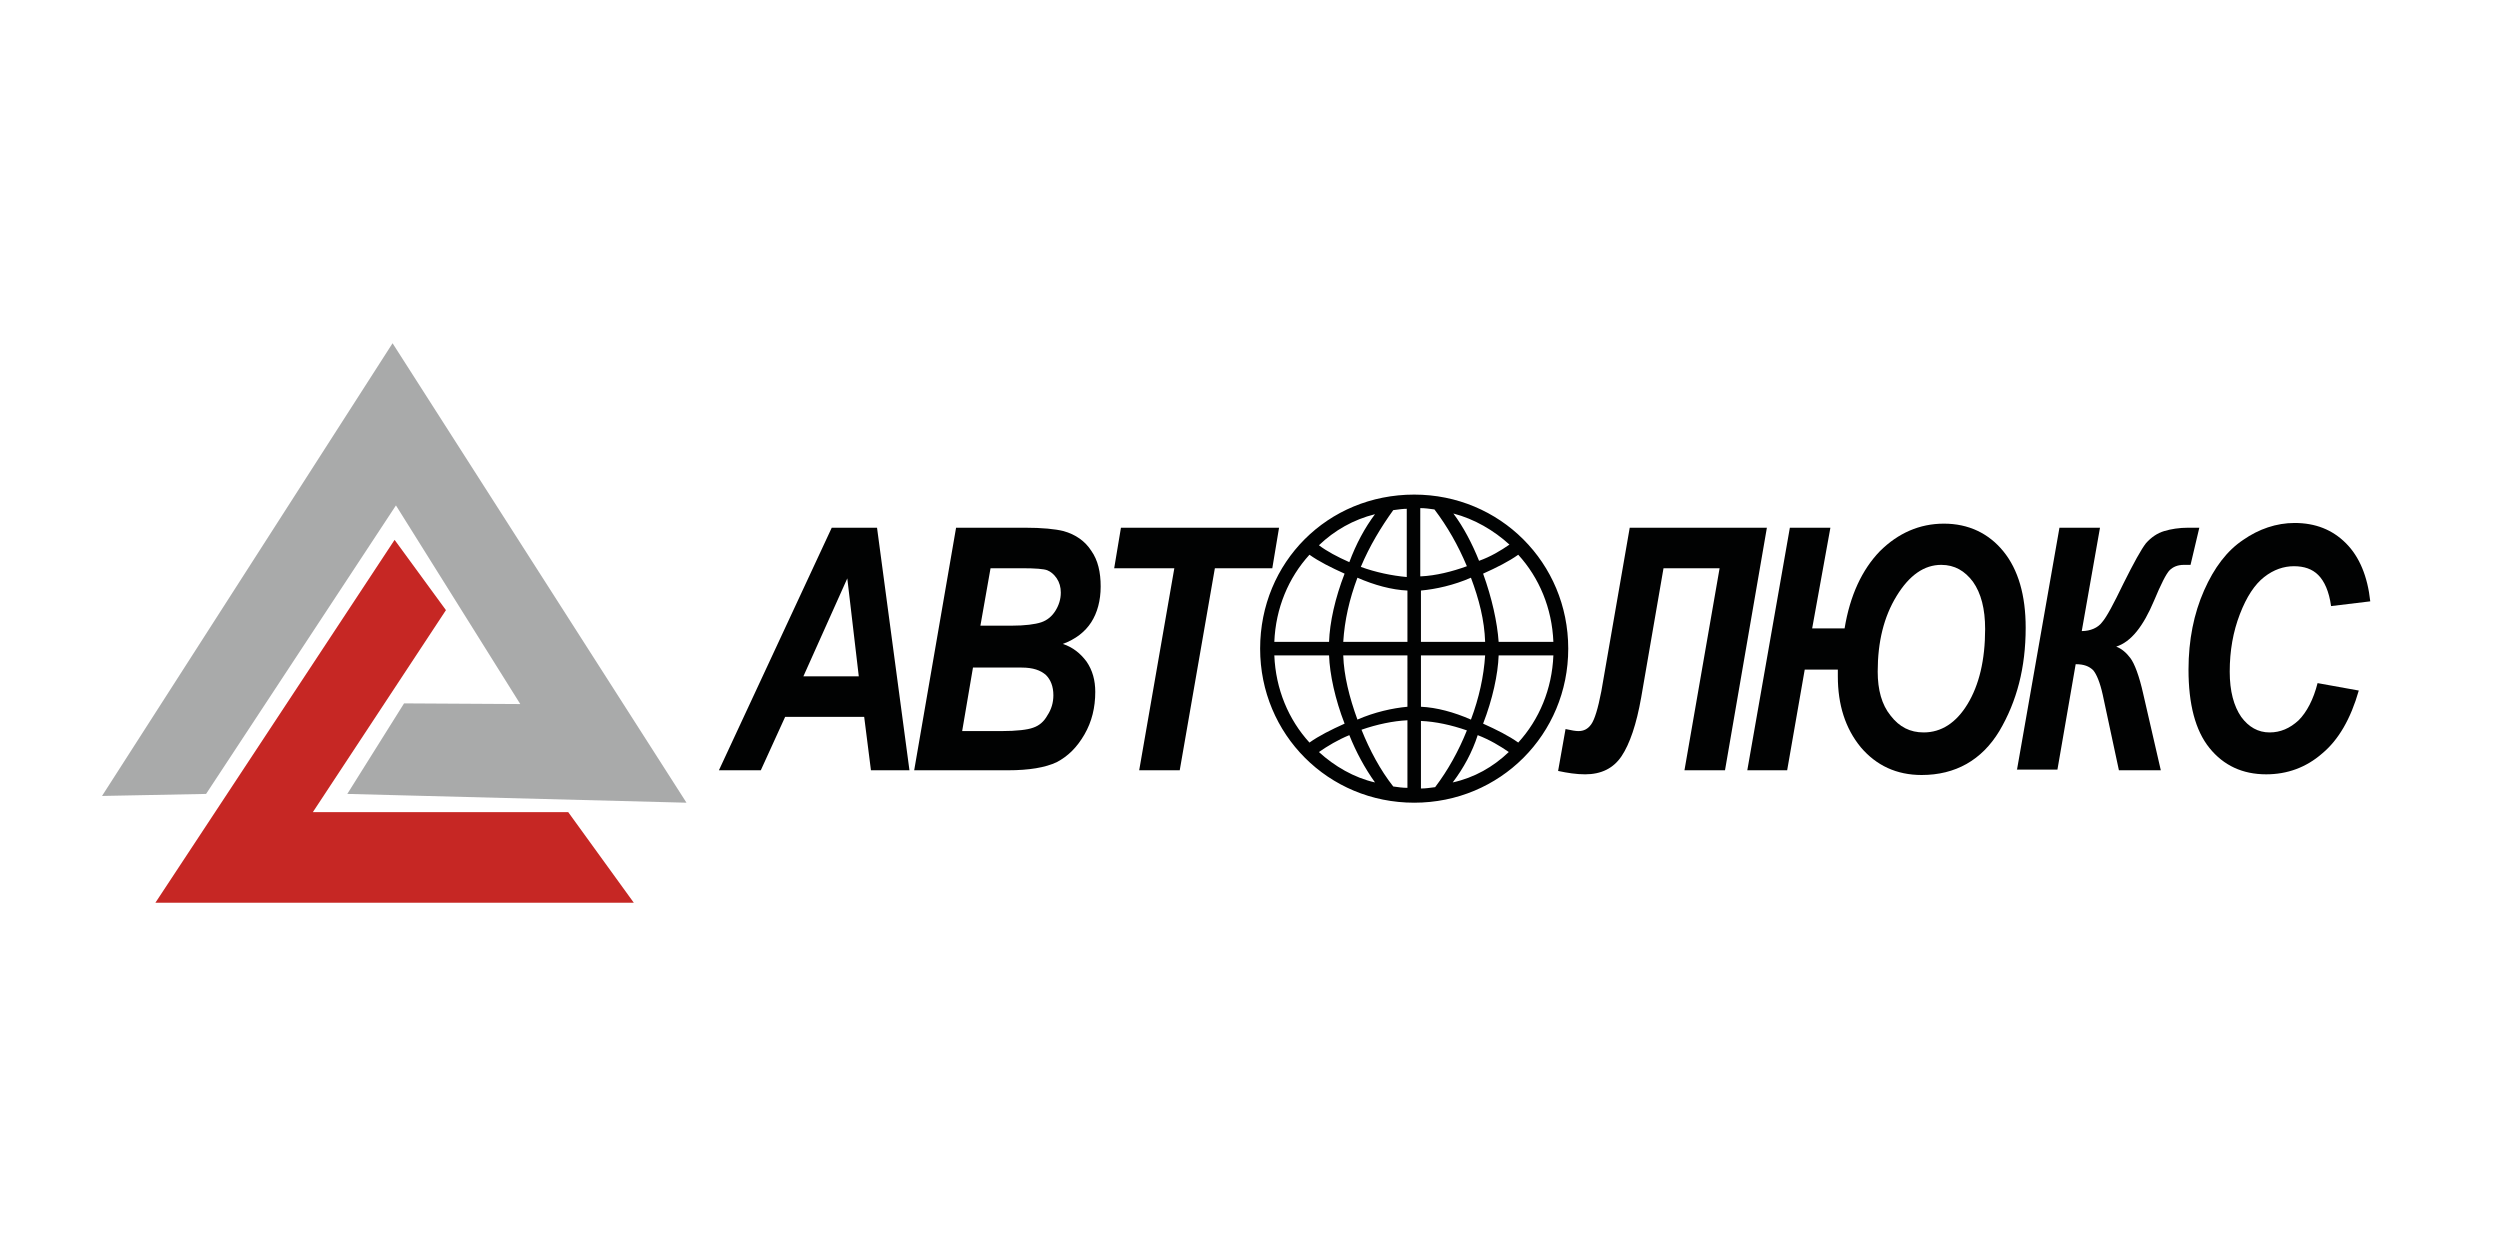
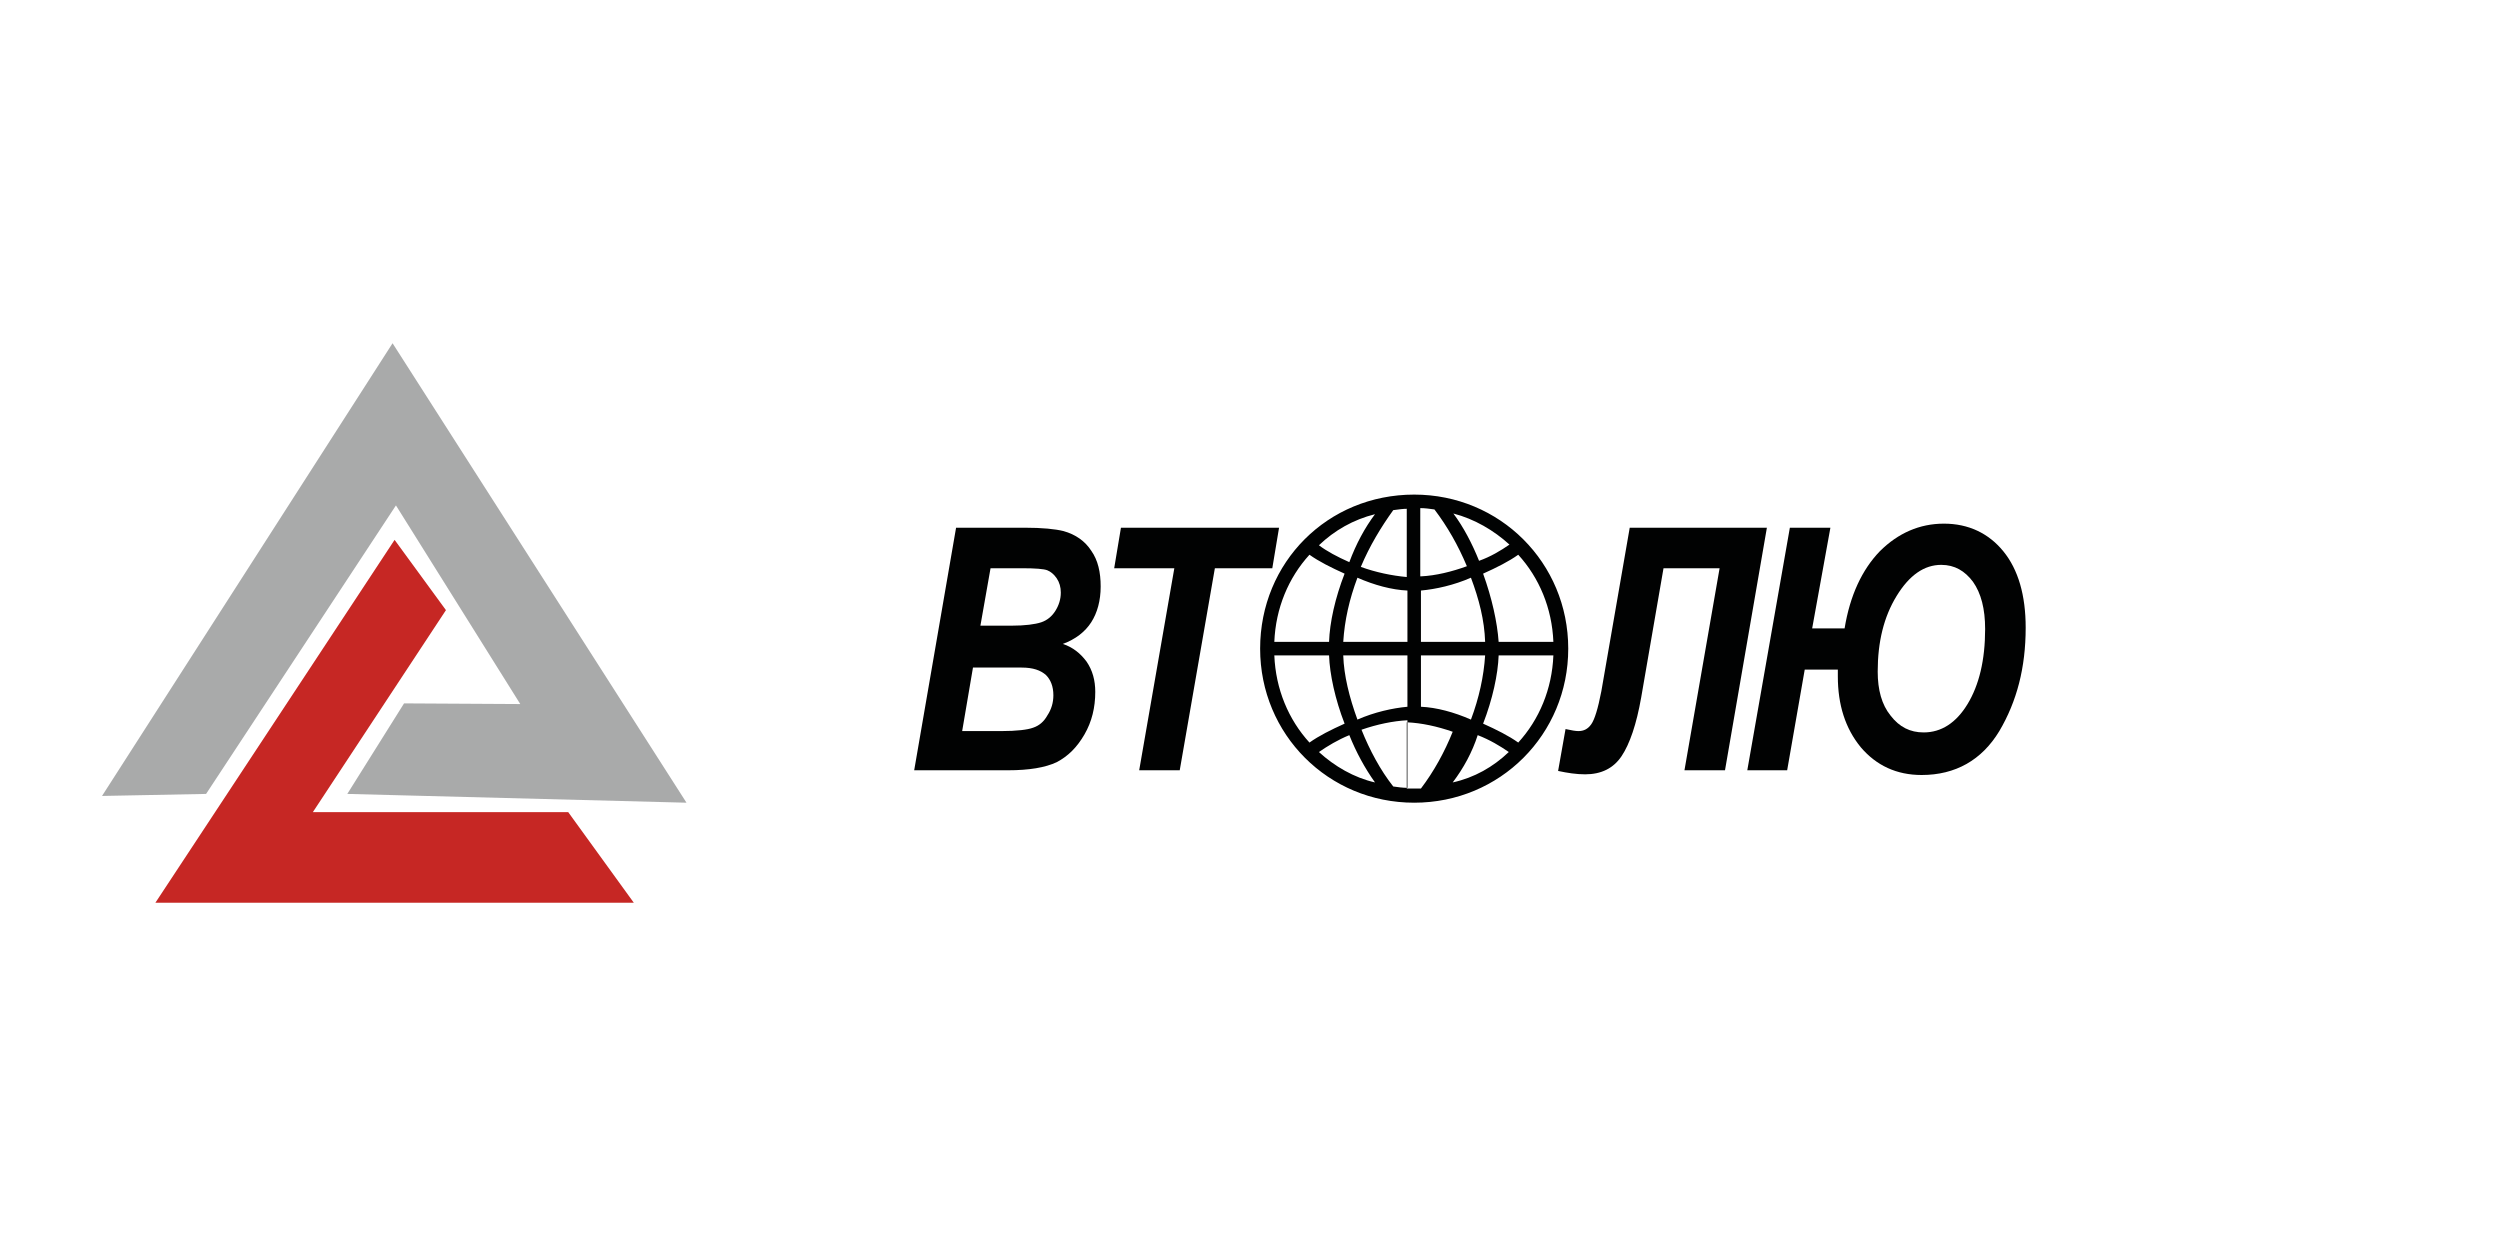
<svg xmlns="http://www.w3.org/2000/svg" version="1.1" x="0px" y="0px" viewBox="0 0 370 185" style="enable-background:new 0 0 370 185;" xml:space="preserve">
  <style type="text/css">

	.st0{display:none;}

	.st1{display:inline;fill:#E8E8E8;}

	.st2{fill:#010202;}

	.st3{fill-rule:evenodd;clip-rule:evenodd;fill:#010202;}

	.st4{fill:#A9AAAA;}

	.st5{fill:#C62724;}

</style>
  <g id="Layer_3" class="st0">
    <rect class="st1" width="370" height="185" />
  </g>
  <g id="Шар_1">
    <g>
-       <path class="st2" d="M127.9,106.1h-11.7l-3.6,7.9h-6.2l16.7-35.9h6.7l4.8,35.9h-5.7L127.9,106.1z M127.1,100.1l-1.7-14.5     l-6.5,14.5H127.1z" />
      <path class="st2" d="M135.3,114l6.2-35.9h10.1c2.7,0,4.6,0.2,5.8,0.5c1.8,0.5,3.2,1.5,4.1,2.9c1,1.4,1.4,3.2,1.4,5.3     c0,2.1-0.5,3.9-1.4,5.3c-0.9,1.4-2.3,2.5-4.2,3.2c1.5,0.5,2.6,1.4,3.5,2.6c0.9,1.3,1.3,2.8,1.3,4.5c0,2.3-0.5,4.4-1.6,6.3     c-1.1,1.9-2.4,3.2-4.1,4.1c-1.7,0.8-4.1,1.2-7.2,1.2H135.3z M142.4,108.2h5.8c2.3,0,3.9-0.2,4.7-0.5c0.9-0.3,1.6-0.9,2.1-1.8     c0.6-0.9,0.9-1.9,0.9-3c0-1.3-0.4-2.3-1.1-3c-0.8-0.7-1.9-1.1-3.6-1.1H144L142.4,108.2z M145.1,92.6h4.6c2,0,3.5-0.2,4.4-0.5     c0.9-0.3,1.6-0.9,2.1-1.7c0.5-0.8,0.8-1.7,0.8-2.7c0-0.8-0.2-1.5-0.6-2.1c-0.4-0.6-0.9-1-1.4-1.2s-1.8-0.3-3.7-0.3h-4.7     L145.1,92.6z" />
      <path class="st2" d="M174.6,114h-6l5.2-29.9h-8.9l1-6h23.4l-1,6h-8.5L174.6,114z" />
      <path class="st2" d="M246.2,84.1l-3.3,19.1c-0.7,4-1.7,6.9-2.9,8.7c-1.2,1.8-3,2.7-5.4,2.7c-1.3,0-2.6-0.2-4-0.5l1.1-6.2     c0.9,0.2,1.5,0.3,1.9,0.3c0.8,0,1.4-0.3,1.9-1c0.5-0.7,1-2.3,1.5-4.9l4.2-24.2h20.3l-6.2,35.9h-6l5.2-29.9H246.2z" />
      <path class="st2" d="M272,100.1v-1h-4.9l-2.6,14.9h-5.9l6.3-35.9h6L268.2,93h4.8c0.8-4.9,2.6-8.7,5.2-11.4     c2.7-2.7,5.9-4.1,9.5-4.1c3.6,0,6.6,1.4,8.8,4.1c2.2,2.7,3.3,6.5,3.3,11.3c0,5.9-1.3,10.9-3.9,15.3c-2.6,4.3-6.5,6.5-11.5,6.5     c-3.7,0-6.7-1.4-9-4.1C273.1,107.8,272,104.3,272,100.1z M287.3,83.6c-2.5,0-4.7,1.5-6.6,4.6c-1.9,3.1-2.8,6.8-2.8,11.2     c0,2.7,0.6,4.9,1.9,6.5c1.3,1.7,2.9,2.5,4.9,2.5c2.6,0,4.8-1.4,6.5-4.2c1.7-2.8,2.6-6.5,2.6-11.1c0-3-0.6-5.3-1.8-7     C290.8,84.5,289.3,83.6,287.3,83.6z" />
-       <path class="st2" d="M298.5,114l6.3-35.9h6l-2.7,15.3c1.3,0,2.4-0.5,3-1.3c0.7-0.8,1.7-2.7,3.2-5.8c1.5-3,2.6-5,3.3-5.9     c0.8-0.9,1.7-1.5,2.7-1.8c1-0.3,2.2-0.5,3.6-0.5h1.6l-1.3,5.5h-1c-0.9,0-1.6,0.3-2.1,0.8c-0.5,0.5-1.3,2.1-2.3,4.5     c-1.6,3.8-3.4,6.1-5.6,6.8c0.8,0.3,1.5,0.9,2.1,1.7c0.6,0.8,1.3,2.6,1.9,5.3l2.6,11.3h-6.2l-2.4-11.2c-0.4-1.8-0.9-3-1.4-3.6     c-0.6-0.6-1.4-0.9-2.6-0.9l-2.7,15.6H298.5z" />
-       <path class="st2" d="M343,101.1l6.1,1.1c-1.2,4.2-3,7.3-5.4,9.3c-2.4,2.1-5.2,3.1-8.3,3.1c-3.5,0-6.3-1.3-8.4-3.9     c-2.1-2.6-3.1-6.5-3.1-11.6c0-4.4,0.8-8.3,2.3-11.7c1.5-3.4,3.4-5.9,5.8-7.5c2.3-1.6,4.9-2.5,7.6-2.5c3.1,0,5.6,1,7.6,3     c2,2,3.2,4.9,3.6,8.6l-5.8,0.7c-0.3-2.2-1-3.7-1.9-4.6c-0.9-0.9-2.1-1.3-3.6-1.3c-1.5,0-3,0.5-4.4,1.6c-1.4,1.1-2.6,2.9-3.6,5.5     c-1,2.6-1.5,5.4-1.5,8.5c0,2.9,0.6,5.1,1.7,6.7c1.1,1.5,2.5,2.3,4.2,2.3c1.6,0,3-0.6,4.3-1.8C341.4,105.4,342.4,103.5,343,101.1z" />
-       <path class="st3" d="M209.3,73.2c12.7,0,22.8,10.1,22.8,22.8c0,12.7-10.1,22.8-22.8,22.8c-12.7,0-22.8-10.1-22.8-22.8     C186.5,83.2,196.5,73.2,209.3,73.2z M196.7,95c0.1-2.9,0.9-6.5,2.3-10.1c-2-0.9-3.8-1.8-5.2-2.8c-3.1,3.4-5,7.9-5.2,12.9H196.7z      M188.6,97c0.2,5,2.1,9.5,5.2,12.9c1.4-1,3.2-1.9,5.2-2.8c-1.4-3.6-2.2-7.3-2.3-10.1H188.6z M203.5,76.1c-3.2,0.8-6,2.4-8.3,4.6     c1.2,0.9,2.7,1.7,4.5,2.5C200.7,80.5,202,78.1,203.5,76.1z M195.2,111.3c2.3,2.1,5.2,3.8,8.3,4.5c-1.5-2.1-2.8-4.5-3.8-7     C198,109.5,196.5,110.4,195.2,111.3z M208.3,87.4c-2.3-0.1-4.9-0.8-7.4-1.9c-1.2,3.2-1.9,6.3-2.1,9.5h9.5V87.4z M198.8,97     c0.1,3,0.9,6.2,2.1,9.5c2.5-1.1,5.2-1.7,7.4-1.9V97H198.8z M208.3,75.3c-0.7,0-1.3,0.1-2.1,0.2c-1.8,2.5-3.5,5.3-4.8,8.4     c2.2,0.8,4.6,1.3,6.8,1.5V75.3z M208.3,106.6c-2.1,0.1-4.5,0.6-6.8,1.4c1.2,3,2.8,6,4.7,8.4c0.7,0.1,1.4,0.2,2.1,0.2V106.6z      M210.3,85.3c2.2-0.1,4.6-0.7,6.8-1.5c-1.3-3.1-2.9-5.9-4.8-8.4c-0.7-0.1-1.4-0.2-2.1-0.2V85.3z M210.3,95h9.5     c-0.1-3.2-0.9-6.3-2.1-9.5c-2.5,1.1-5.2,1.7-7.4,1.9V95z M210.3,97v7.6c2.3,0.1,4.9,0.8,7.4,1.9c1.2-3.2,1.9-6.4,2.1-9.5H210.3z      M210.3,116.7c0.7,0,1.3-0.1,2.1-0.2c1.9-2.5,3.5-5.4,4.7-8.4c-2.3-0.8-4.6-1.3-6.8-1.4V116.7z M223.4,80.6     c-2.3-2.1-5.2-3.8-8.3-4.6c1.5,2,2.8,4.5,3.8,7C220.6,82.4,222.1,81.5,223.4,80.6z M215,115.8c3.2-0.7,6-2.3,8.3-4.5     c-1.3-0.9-2.8-1.8-4.6-2.5C217.9,111.3,216.6,113.7,215,115.8z M229.9,95c-0.2-5-2.1-9.5-5.2-12.9c-1.4,1-3.2,1.9-5.2,2.8     c1.3,3.6,2.1,7.2,2.3,10.1H229.9z M221.8,97c-0.1,2.8-0.9,6.5-2.3,10.1c2,0.9,3.8,1.8,5.2,2.8c3.1-3.4,5-7.9,5.2-12.9H221.8z" />
+       <path class="st3" d="M209.3,73.2c12.7,0,22.8,10.1,22.8,22.8c0,12.7-10.1,22.8-22.8,22.8c-12.7,0-22.8-10.1-22.8-22.8     C186.5,83.2,196.5,73.2,209.3,73.2z M196.7,95c0.1-2.9,0.9-6.5,2.3-10.1c-2-0.9-3.8-1.8-5.2-2.8c-3.1,3.4-5,7.9-5.2,12.9H196.7z      M188.6,97c0.2,5,2.1,9.5,5.2,12.9c1.4-1,3.2-1.9,5.2-2.8c-1.4-3.6-2.2-7.3-2.3-10.1H188.6z M203.5,76.1c-3.2,0.8-6,2.4-8.3,4.6     c1.2,0.9,2.7,1.7,4.5,2.5C200.7,80.5,202,78.1,203.5,76.1z M195.2,111.3c2.3,2.1,5.2,3.8,8.3,4.5c-1.5-2.1-2.8-4.5-3.8-7     C198,109.5,196.5,110.4,195.2,111.3z M208.3,87.4c-2.3-0.1-4.9-0.8-7.4-1.9c-1.2,3.2-1.9,6.3-2.1,9.5h9.5V87.4z M198.8,97     c0.1,3,0.9,6.2,2.1,9.5c2.5-1.1,5.2-1.7,7.4-1.9V97H198.8z M208.3,75.3c-0.7,0-1.3,0.1-2.1,0.2c-1.8,2.5-3.5,5.3-4.8,8.4     c2.2,0.8,4.6,1.3,6.8,1.5V75.3z M208.3,106.6c-2.1,0.1-4.5,0.6-6.8,1.4c1.2,3,2.8,6,4.7,8.4c0.7,0.1,1.4,0.2,2.1,0.2V106.6z      M210.3,85.3c2.2-0.1,4.6-0.7,6.8-1.5c-1.3-3.1-2.9-5.9-4.8-8.4c-0.7-0.1-1.4-0.2-2.1-0.2V85.3z M210.3,95h9.5     c-0.1-3.2-0.9-6.3-2.1-9.5c-2.5,1.1-5.2,1.7-7.4,1.9V95z M210.3,97v7.6c2.3,0.1,4.9,0.8,7.4,1.9c1.2-3.2,1.9-6.4,2.1-9.5H210.3z      M210.3,116.7c1.9-2.5,3.5-5.4,4.7-8.4c-2.3-0.8-4.6-1.3-6.8-1.4V116.7z M223.4,80.6     c-2.3-2.1-5.2-3.8-8.3-4.6c1.5,2,2.8,4.5,3.8,7C220.6,82.4,222.1,81.5,223.4,80.6z M215,115.8c3.2-0.7,6-2.3,8.3-4.5     c-1.3-0.9-2.8-1.8-4.6-2.5C217.9,111.3,216.6,113.7,215,115.8z M229.9,95c-0.2-5-2.1-9.5-5.2-12.9c-1.4,1-3.2,1.9-5.2,2.8     c1.3,3.6,2.1,7.2,2.3,10.1H229.9z M221.8,97c-0.1,2.8-0.9,6.5-2.3,10.1c2,0.9,3.8,1.8,5.2,2.8c3.1-3.4,5-7.9,5.2-12.9H221.8z" />
    </g>
    <g>
      <polygon class="st4" points="30.5,117.5 58.6,74.8 77,104.2 59.8,104.1 51.4,117.5 101.6,118.8 58.1,50.8 15.1,117.8   " />
      <polygon class="st5" points="58.4,79.9 66,90.3 46.3,120.2 84.1,120.2 93.8,133.6 23,133.6   " />
    </g>
  </g>
</svg>